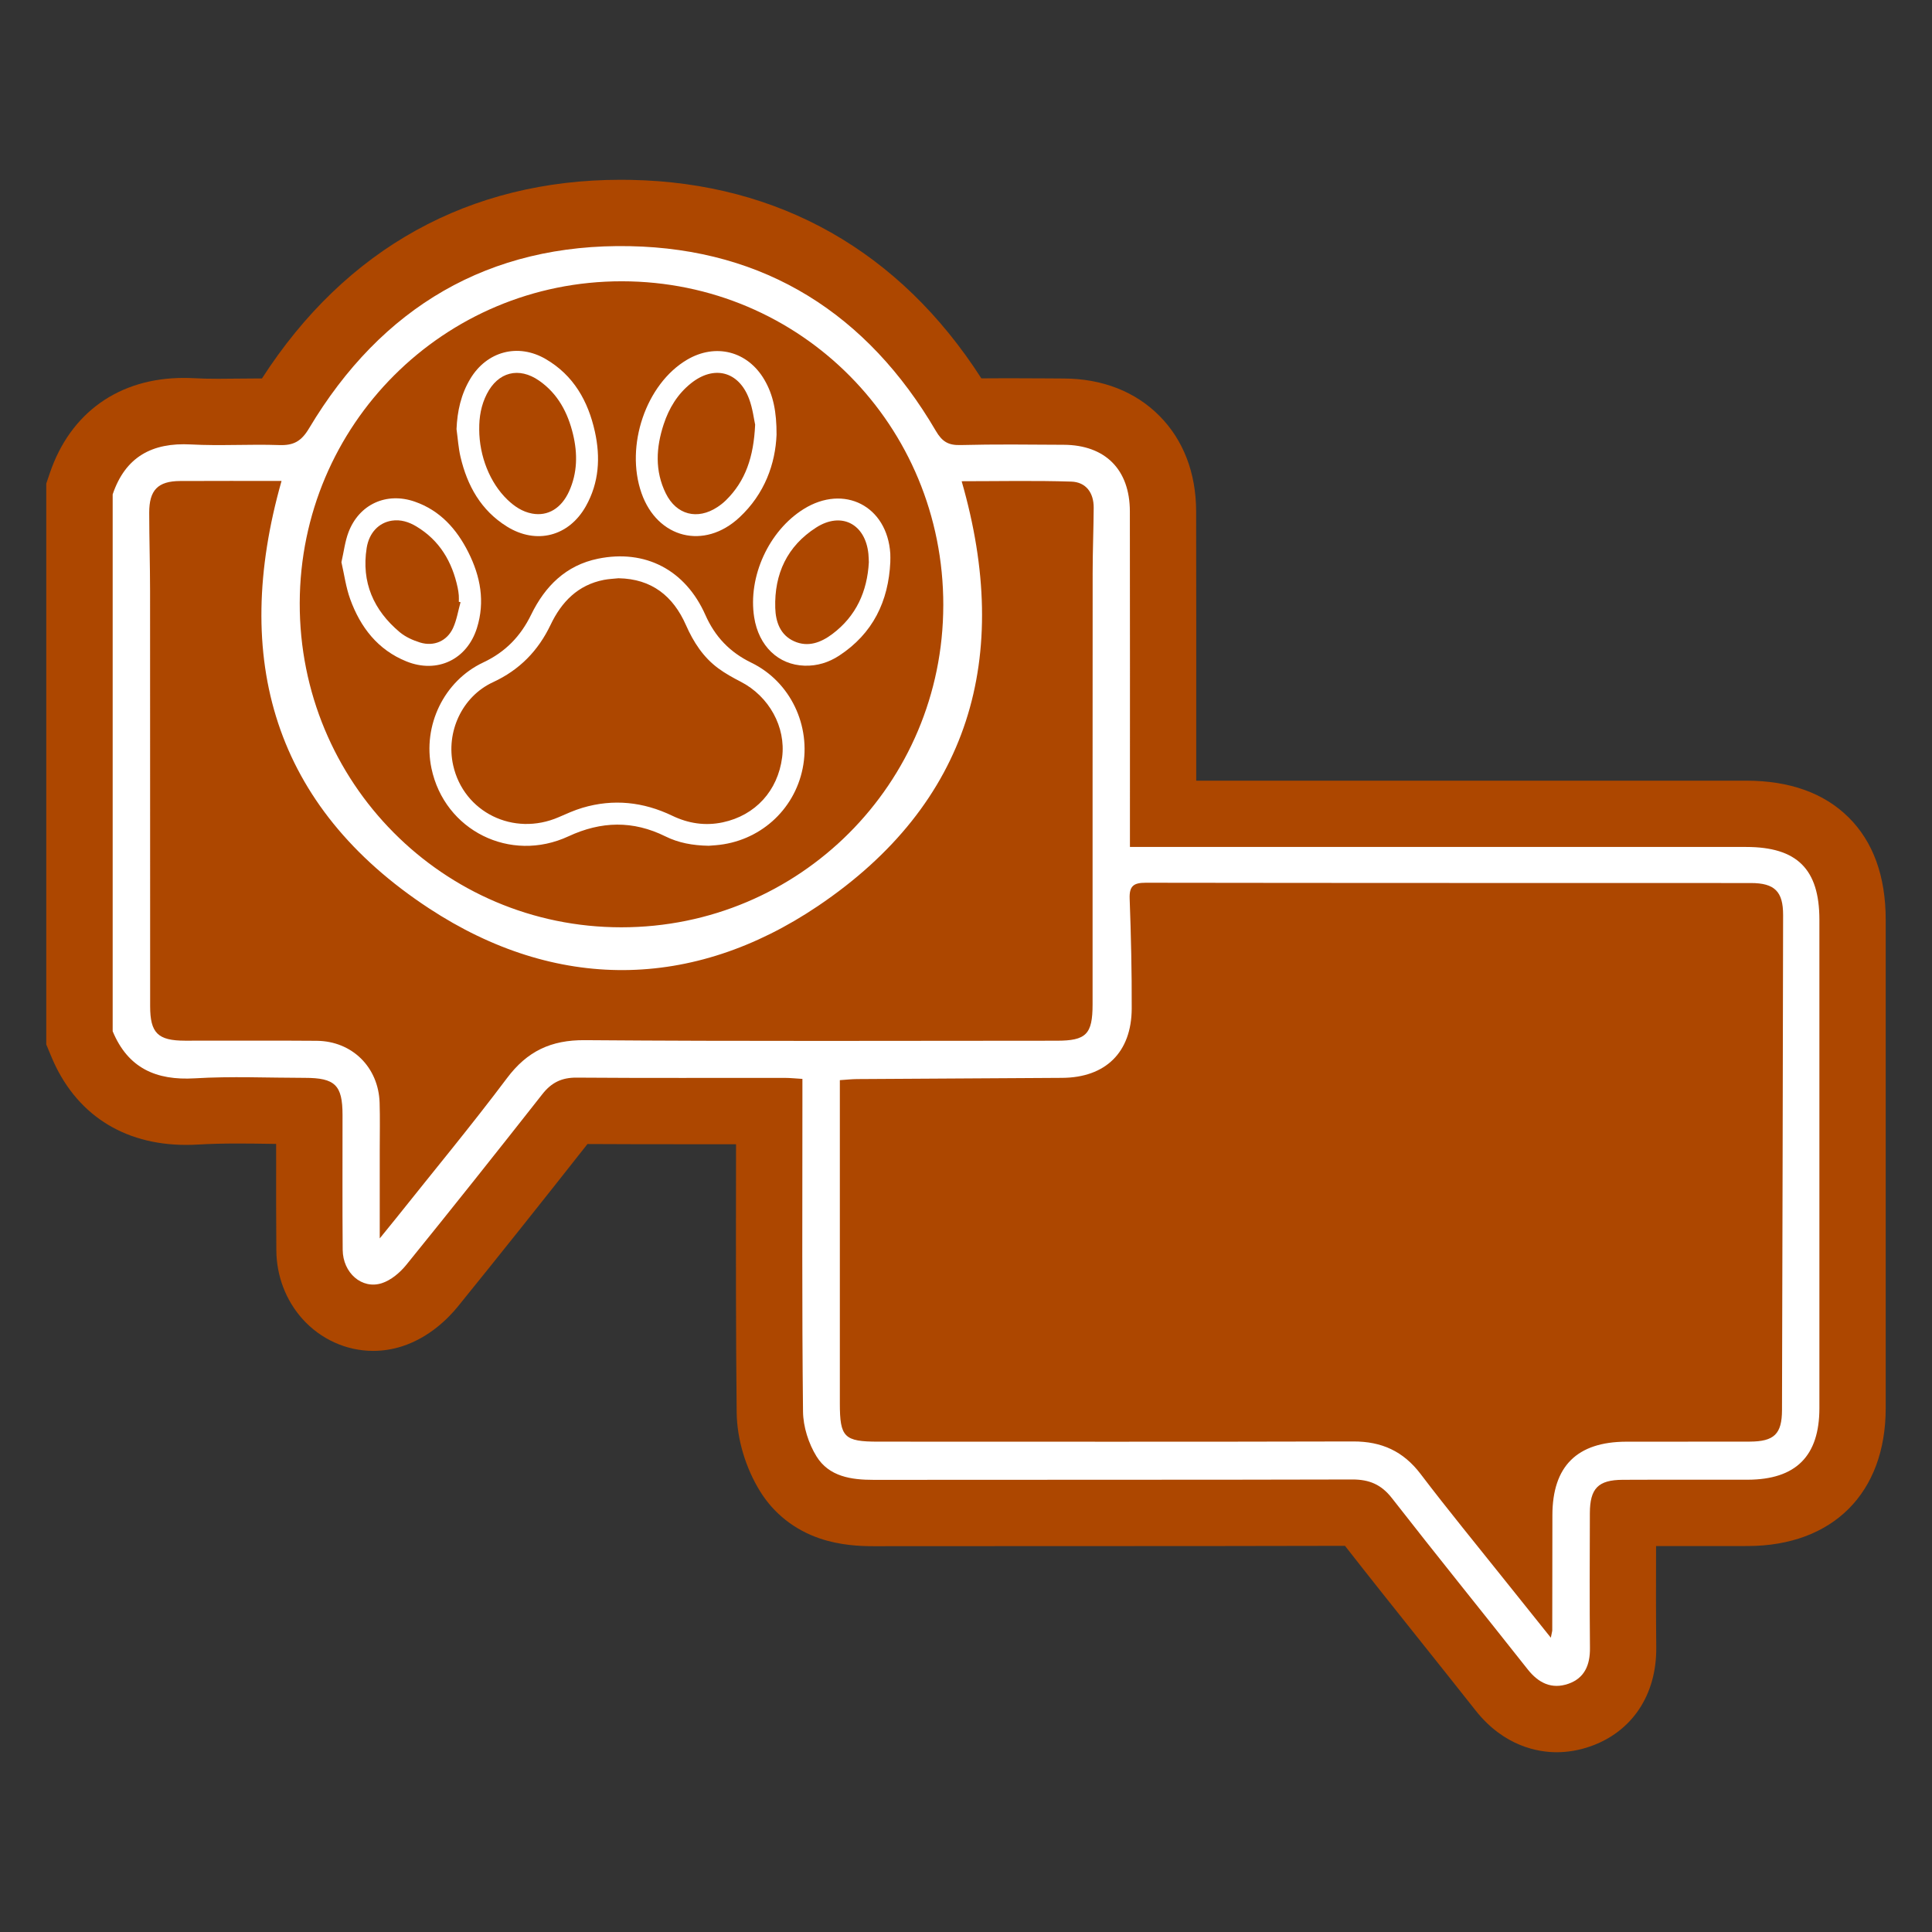
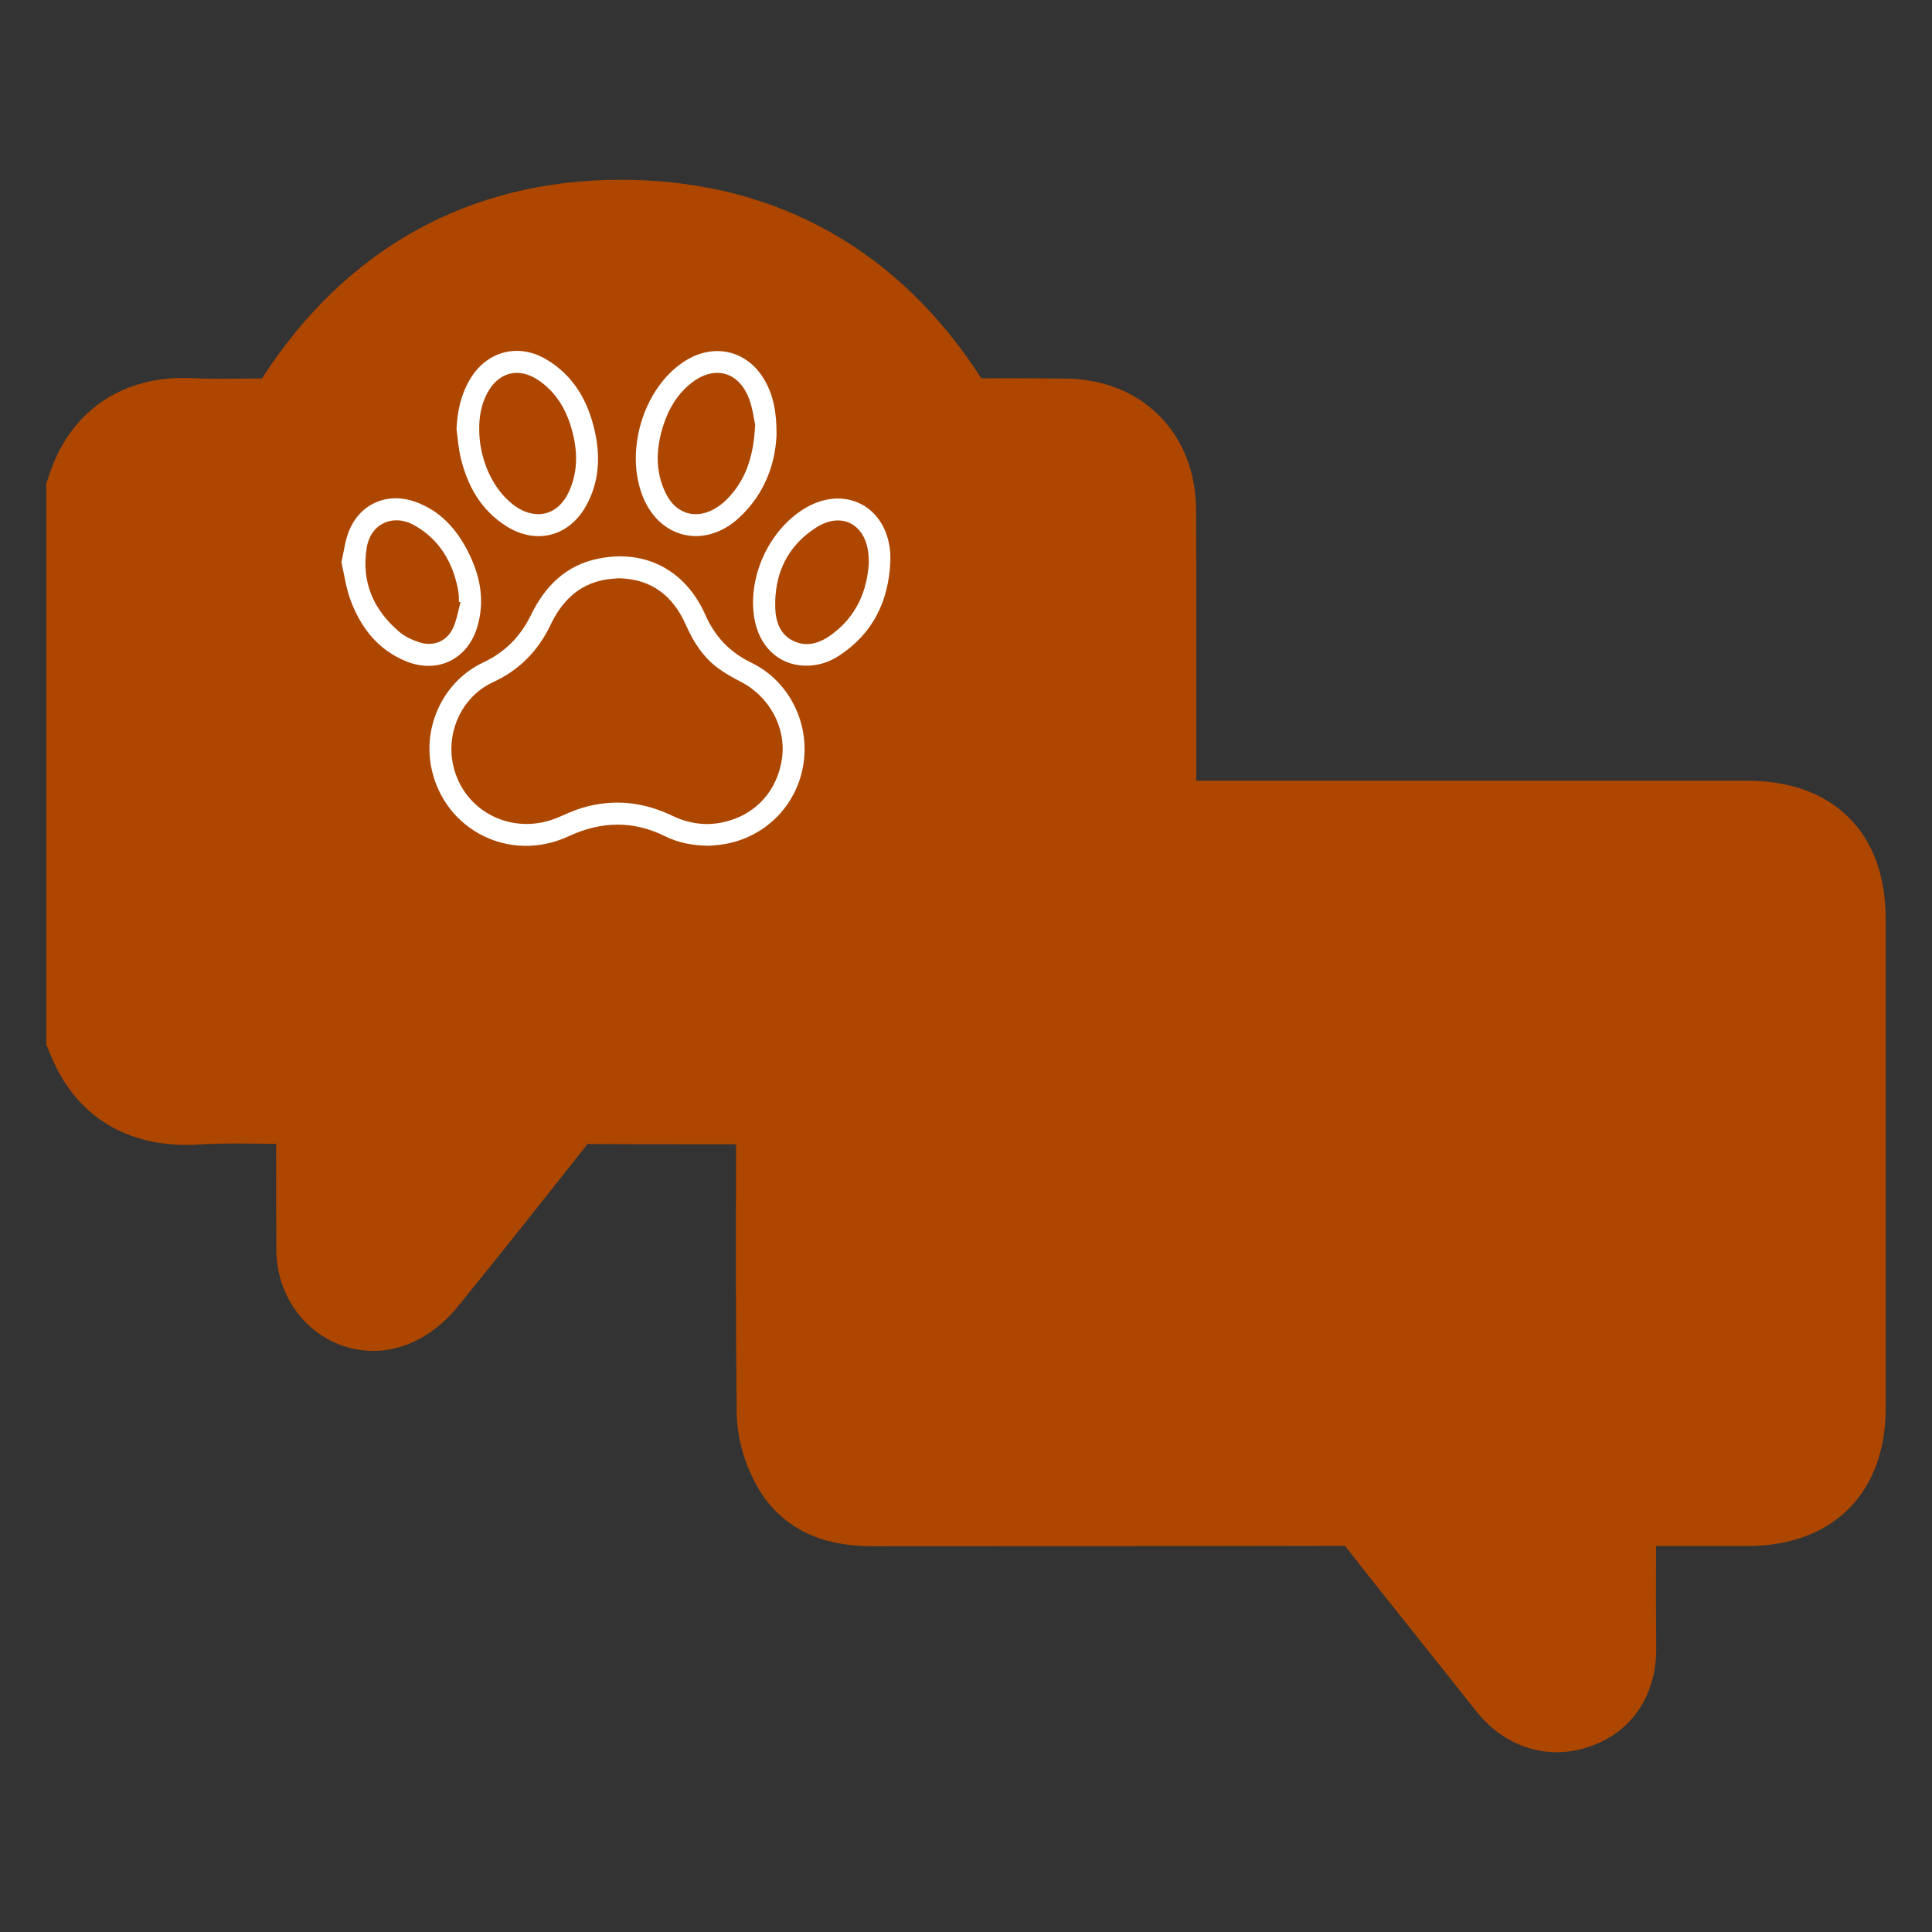
<svg xmlns="http://www.w3.org/2000/svg" id="Calque_1" viewBox="0 0 1080 1080">
  <rect x="0" y="0" width="1080" height="1080" fill="#333333" stroke="none" />
  <defs>
    <style>.cls-1{fill:#ad4700;}.cls-1,.cls-2{stroke-width:0px;}.cls-2{fill:#fff;}</style>
  </defs>
  <path class="cls-1" d="M1033.36,456.91c-13.7-13.6-32.97-20.51-57.3-20.51-51.96,0-103.9,0-155.86,0h-151.5s0-25.31,0-25.31c.02-41.05.03-83.5-.05-125.28-.04-21.44-7.15-39.92-20.59-53.41-13.43-13.5-31.84-20.7-53.25-20.81-3.05-.02-6.11-.04-9.17-.06-7.19-.05-14.62-.09-22-.09-5.43,0-10.39.02-15.05.07-45.59-71-113.04-109.3-195.78-110.95-1.92-.04-3.82-.06-5.71-.06-84.64,0-153.8,38.33-200.66,111.06-.54,0-1.08,0-1.63,0-4.03,0-8.02.05-11.87.09-3.8.05-7.4.09-10.97.09-5.24,0-9.45-.09-13.27-.31-2.01-.1-4.02-.16-5.98-.16-36.15,0-63.44,19.41-74.89,53.28l-1.96,5.77v313.56l2.84,6.82c13.21,31.8,39.96,49.31,75.3,49.31,2.31,0,4.7-.06,7.1-.21,6.34-.38,13.25-.56,21.73-.56,6.05,0,12.07.08,18.43.18,1.03.02,2.06.03,3.1.05,0,2.91,0,5.81,0,8.72-.02,16.63-.04,33.82.11,50.83.12,14.24,5.26,27.78,14.47,38.13,10.19,11.45,24.63,18.01,39.63,18.01,5.45,0,10.87-.85,16.12-2.53,15.52-4.97,26.23-16.08,31.24-22.25,22.31-27.54,46.06-57.32,72.47-90.86,18.3.11,36.06.12,49.87.12,8.14,0,16.26,0,24.4,0,2.93,0,5.85,0,8.78,0,0,5.89,0,11.78-.02,17.67-.06,43.3-.11,88.09.37,132.24.17,14.85,4.93,30.92,13.08,44.1,7.7,12.45,19.27,21.57,33.44,26.38,11.38,3.86,22.56,4.31,29.98,4.31h.22c35.88-.05,72.38-.05,107.66-.05,51.01,0,103.7,0,155.67-.15,14.08,18.01,28.45,36.03,42.38,53.49,10.06,12.62,20.47,25.66,30.61,38.51,16.05,20.33,35.27,23.37,45.3,23.37,6.26,0,12.56-1.08,18.73-3.22,23.39-8.12,37.22-28.78,36.98-55.27-.18-18.82-.16-37.98-.1-56.75,1.66,0,3.32,0,4.98,0,5.09,0,10.18,0,15.26,0,5.12,0,10.22,0,15.34,0s10.51,0,15.75-.02c47.51-.14,77.03-29.66,77.04-77.06,0-91.01,0-182.01,0-273.02,0-24.32-6.98-43.58-20.75-57.25Z" />
-   <path class="cls-2" d="M62.96,276.42c7.11-21.03,22.05-29.14,43.75-27.97,16.41.89,32.93-.23,49.37.35,8.02.28,12.34-2.07,16.69-9.36,40.42-67.73,100.57-103.4,179.31-101.83,75.67,1.51,132.83,37.94,171.08,103.29,3.47,5.93,6.92,8.07,13.7,7.89,19.24-.5,38.51-.26,57.77-.15,23.21.12,36.93,13.84,36.97,37.22.1,58.39.04,116.78.04,175.18,0,3.66,0,7.31,0,12.42,4.88,0,8.79,0,12.71,0,110.57,0,221.14,0,331.72,0,28.51,0,40.98,12.4,40.98,40.69,0,91,0,182.01,0,273.01,0,26.8-13.13,39.93-40.07,40.01-23.29.07-46.59-.07-69.88.05-13.71.07-18.32,4.81-18.36,18.64-.07,25.16-.18,50.32.05,75.47.09,9.39-3.01,16.77-12.06,19.91-9.31,3.23-16.7-.39-22.77-8.09-25.2-31.93-50.82-63.54-75.82-95.62-5.98-7.68-12.68-10.52-22.23-10.49-89.14.25-178.28.09-267.42.21-12.69.02-25.07-1.82-32.06-13.12-4.45-7.2-7.44-16.57-7.54-25.01-.64-58.07-.34-116.16-.34-174.24,0-3.66,0-7.32,0-11.77-3.85-.23-6.83-.56-9.82-.56-38.82-.03-77.65.14-116.47-.15-8.25-.06-14,2.77-19.06,9.21-25.14,31.98-50.45,63.82-76.06,95.43-3.53,4.35-8.55,8.62-13.73,10.28-11.16,3.57-21.74-5.79-21.85-18.64-.22-25.16-.06-50.32-.09-75.47-.02-16.62-4.16-20.67-21.07-20.68-20.5-.01-41.06-.97-61.48.26-21.71,1.3-37.39-5.72-45.94-26.31v-300.07ZM866.92,915.49c.58-2.98.8-3.59.8-4.2.04-21.43.05-42.86.08-64.29.04-27.37,13.74-41.02,41.37-41.09,22.98-.06,45.97.04,68.95-.04,13.66-.05,17.99-4.25,18.03-17.63.25-92.24.46-184.48.62-276.72.02-13.15-4.71-17.89-18.01-17.9-112.75-.05-225.5.02-338.25-.16-6.85-.01-9.28,1.83-9.02,8.92.75,20.46,1.23,40.94,1.15,61.41-.1,24.48-14.64,38.61-38.91,38.74-38.19.21-76.39.42-114.58.68-2.99.02-5.98.36-9.67.6,0,4.61,0,8.3,0,11.99,0,56.22,0,112.44,0,168.66,0,18.99,2.43,21.43,21.44,21.43,88.52.01,177.05.13,265.57-.11,15.85-.04,27.95,5.45,37.63,18.18,15.21,20.03,31.2,39.46,46.88,59.14,8.25,10.35,16.54,20.66,25.93,32.39ZM537.57,269c28.37,98.36,4.58,180.19-80.25,237.42-70.2,47.35-146.67,47.83-217.47,1.38-86.75-56.93-110.7-139.47-82.47-238.94-18.92,0-37.82-.08-56.71.03-12.41.07-17.28,5.06-17.26,17.76.02,14.59.47,29.18.48,43.77.05,77.34.01,154.69.04,232.03,0,15.03,4.33,19.28,19.46,19.3,24.54.04,49.08-.14,73.62.07,19.85.16,34.6,14.79,35.2,34.68.26,8.69.07,17.39.07,26.09,0,15.65,0,31.3,0,49.68,4.3-5.3,6.8-8.34,9.25-11.41,20.7-26,41.93-51.6,61.87-78.16,11.29-15.05,24.57-21.39,43.57-21.24,87.9.7,175.81.32,263.71.31,16.51,0,20.07-3.6,20.08-20.29.01-80.45-.02-160.9.04-241.35,0-12.1.51-24.2.58-36.31.05-8.37-4.32-14.34-12.53-14.6-20.39-.65-40.82-.21-61.27-.21ZM527.31,338.41c.11-100.6-79.68-181.07-179.64-181.17-99.47-.1-179.86,80.17-180.12,179.84-.26,100.24,80.06,181.26,179.72,181.29,99.53.04,179.92-80.32,180.03-179.96Z" />
  <path class="cls-2" d="M396.25,472.79c-9.18-.16-17.03-1.65-24.31-5.26-18.07-8.94-35.84-8.53-54.12-.04-32.62,15.16-69.33-3.27-76.63-37.98-5.01-23.82,6.91-48.85,28.98-59.21,12.33-5.79,20.85-14.6,26.75-26.71,7.73-15.87,19.4-27.59,37.35-31.27,26.42-5.42,48.87,6.23,60.05,31.46,5.4,12.19,13.68,20.84,25.68,26.67,21.83,10.61,33.51,35.24,28.69,59.12-4.76,23.58-24.35,40.91-48.51,42.91-1.67.14-3.34.25-3.94.3ZM345.8,323.24c-2.73.29-5.5.39-8.18.91-14.56,2.81-23.74,12.33-29.81,25.06-6.98,14.63-17.4,25.29-32.23,32.15-17.29,7.99-26.44,27.87-22.25,46.48,5.9,26.25,33.76,39.91,58.97,28.97,4.37-1.9,8.75-3.9,13.3-5.25,17.27-5.12,34.01-3.33,50.19,4.44,9.01,4.33,18.43,5.78,28.25,3.69,18.25-3.89,30.78-17.67,33.18-36.34,2.17-16.94-7.32-34.12-23.16-42.27-4.34-2.23-8.66-4.62-12.58-7.51-8.38-6.19-13.84-14.64-18.02-24.12-7.18-16.31-19.21-25.87-37.65-26.2Z" />
  <path class="cls-2" d="M255.2,239.88c.41-10.05,2.51-19.49,7.7-28.13,9.22-15.37,26.67-20.06,42.15-11.04,15.59,9.08,23.71,23.5,27.49,40.57,3.19,14.4,2.35,28.55-5.05,41.71-9.5,16.89-27.71,21.58-44.17,11.32-14.44-9.01-22.11-22.76-25.89-38.88-1.19-5.08-1.51-10.36-2.23-15.55ZM267.88,240.06c.06,14.99,6,29.86,15.72,39.22,3.94,3.79,8.39,6.8,13.85,7.81,8.76,1.63,16.35-2.9,20.67-12.42,4.69-10.34,4.81-21.12,2.2-31.94-2.91-12.05-8.46-22.63-18.91-29.91-11.38-7.93-23.03-4.88-29.3,7.47-3.16,6.21-4.31,12.87-4.22,19.78Z" />
  <path class="cls-2" d="M434.1,242.97c-.65,16.23-6.59,33.1-20.79,46.3-19.65,18.28-45.82,11.7-54.7-13.6-9.28-26.45,2.51-61.03,25.43-74.56,15.99-9.44,33.92-4.83,43.27,11.2,5.01,8.59,6.83,18.01,6.79,30.65ZM422.13,237.39c-.69-3.05-1.35-9.07-3.43-14.55-5.81-15.32-19.58-18.82-32.41-8.59-7.52,5.99-12.32,13.92-15.28,22.92-4.28,13-5.04,26.06,1.2,38.69,5.92,11.98,17.66,14.95,28.81,7.61,1.69-1.11,3.31-2.38,4.75-3.79,11.01-10.8,15.54-24.29,16.36-42.28Z" />
  <path class="cls-2" d="M190.86,314.28c1.35-5.93,1.99-11.59,3.95-16.75,5.94-15.66,21.23-22.61,37.04-17.11,14.16,4.93,23.43,15.3,29.96,28.31,6.77,13.47,9.42,27.6,4.8,42.34-5.52,17.63-22.2,25.59-39.37,18.68-16.03-6.45-25.76-19.06-31.47-34.81-2.41-6.64-3.34-13.83-4.91-20.67ZM257.44,336.63c-.32-.08-.63-.16-.95-.23,0-1.2.08-2.4-.02-3.58-.12-1.43-.33-2.86-.62-4.26-3.09-14.55-10.1-26.49-23.13-34.3-4.17-2.5-8.75-3.97-13.69-3.21-7.22,1.12-12.7,6.69-14.06,15.29-3.02,19.16,3.86,34.76,18.44,47.01,3.19,2.67,7.34,4.55,11.36,5.8,7.8,2.42,15.2-.81,18.55-8.23,2.02-4.47,2.79-9.5,4.12-14.28Z" />
  <path class="cls-2" d="M497.7,314.1c-1.03,22.09-9.77,40.08-28.62,52.42-5.8,3.79-12.3,5.82-19.33,5.6-14.7-.45-25.63-10.98-28.16-27.06-3.57-22.69,8.19-48.38,27.68-60.51,22.61-14.06,46.69-1.69,48.41,24.89.1,1.55.01,3.1.01,4.66ZM485.69,314.31c-.08-1.55-.09-3.11-.24-4.65-1.68-16.74-15.05-23.8-29.18-14.78-16.22,10.36-23.48,25.95-22.9,44.97.24,7.73,2.74,15.13,10.56,18.63,7.84,3.51,15.07.67,21.41-4.1,13.26-9.98,19.44-23.72,20.35-40.06Z" />
</svg>